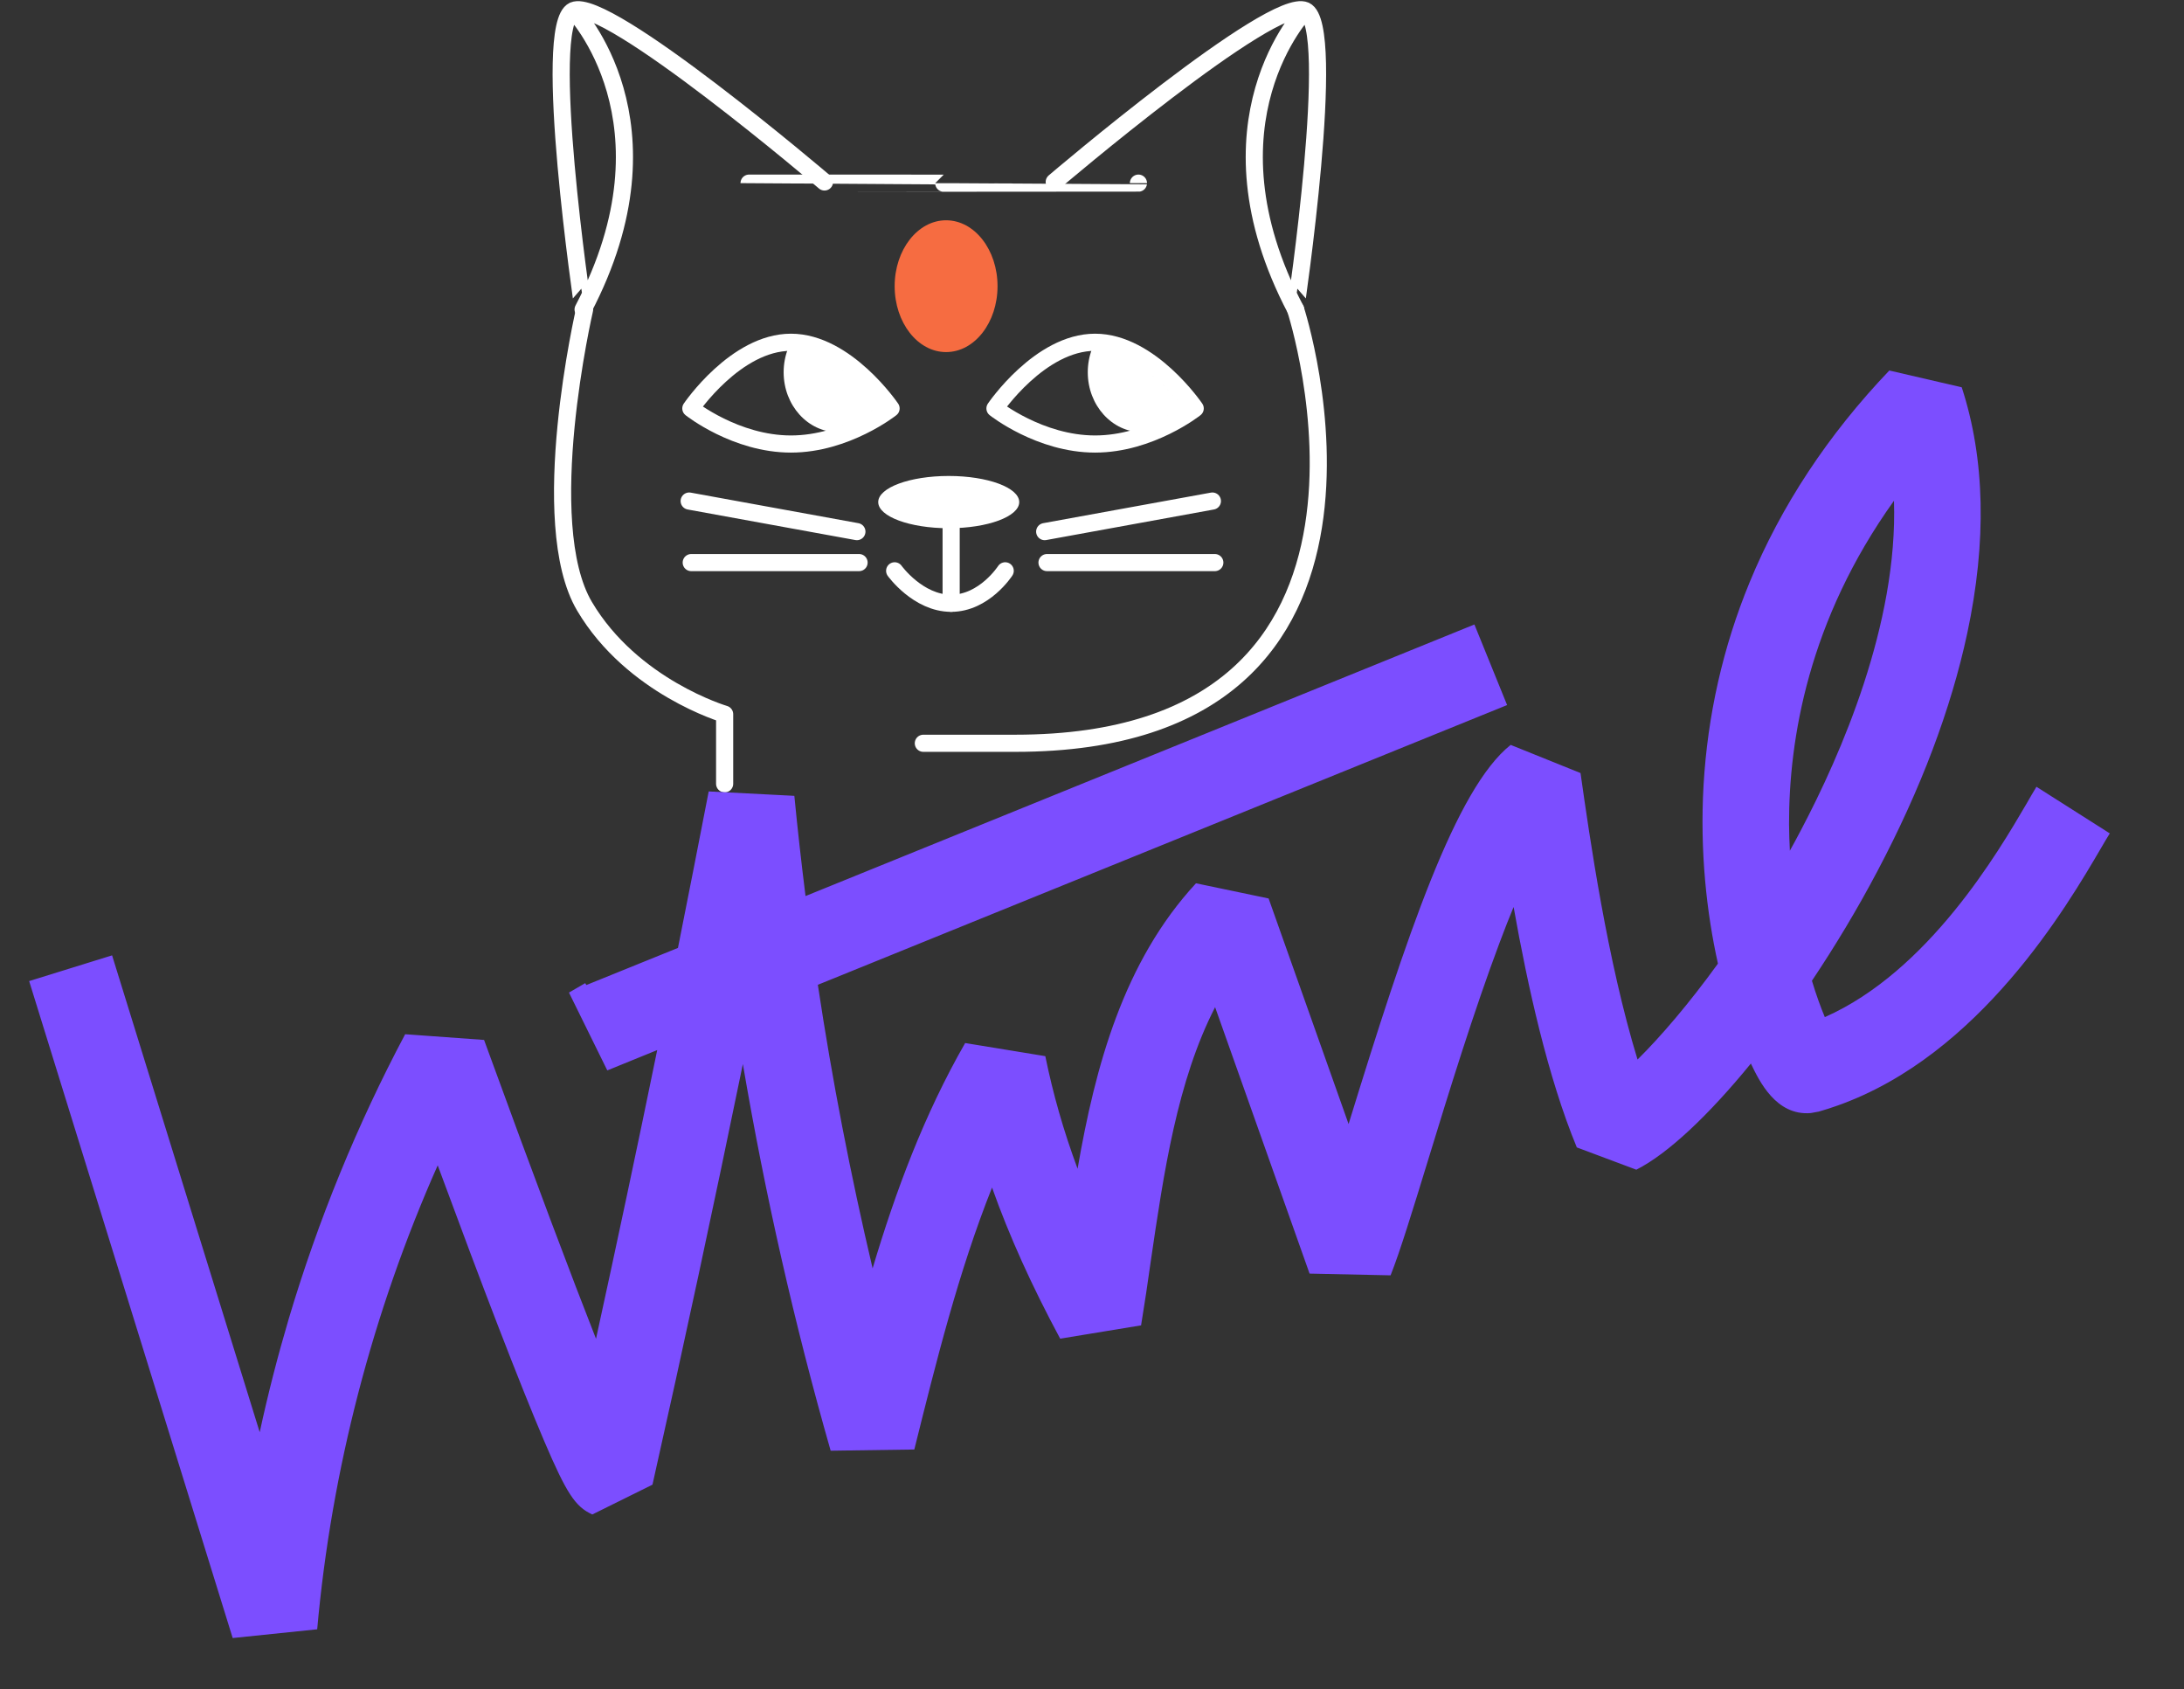
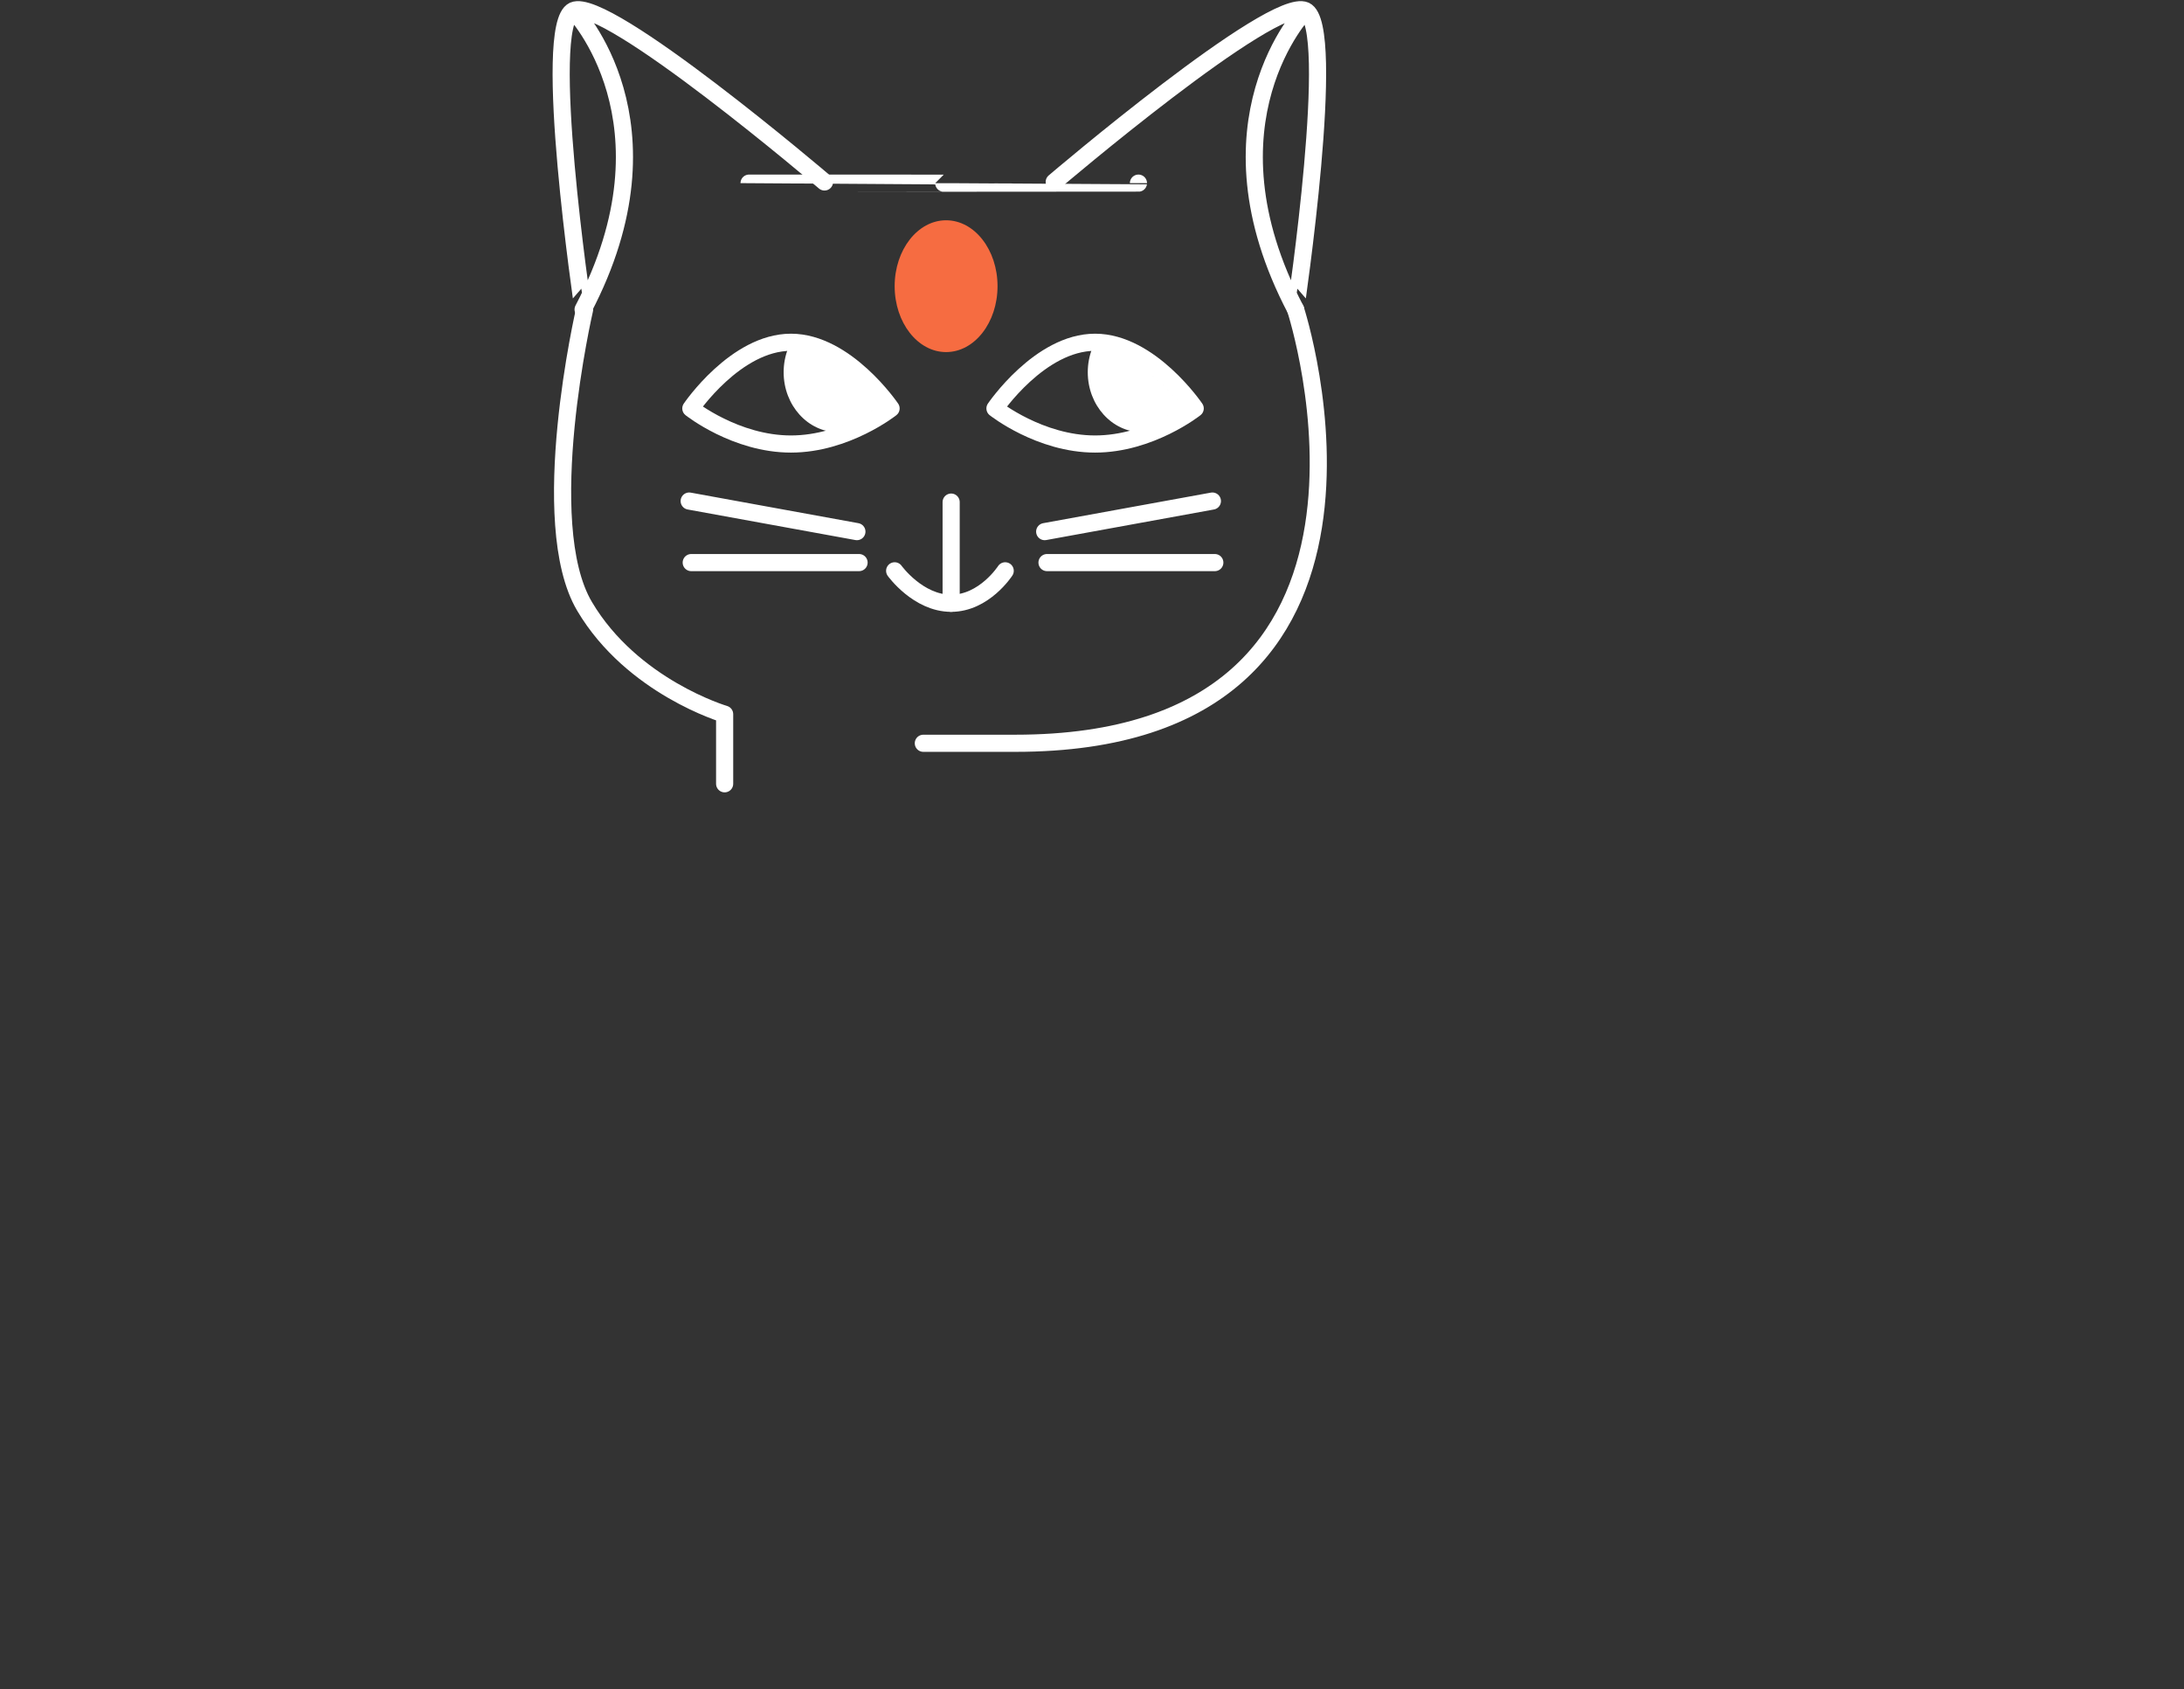
<svg xmlns="http://www.w3.org/2000/svg" width="450" height="348" viewBox="0 0 450 348" fill="none">
  <rect x="0" y="0" width="450" height="348" fill="#333333" stroke="none" />
  <path d="M215.73 115.894H250.306" stroke="white" stroke-width="3.531" stroke-miterlimit="10" stroke-linecap="round" stroke-linejoin="round" />
  <path d="M177.006 115.894H142.424" stroke="white" stroke-width="3.531" stroke-miterlimit="10" stroke-linecap="round" stroke-linejoin="round" />
  <path d="M118.164 2.171C118.164 2.171 140.407 25.189 120.143 63.757C120.15 63.757 111.462 5.209 118.164 2.171ZM118.164 2.171C124.866 -0.867 169.882 37.486 169.882 37.486" stroke="white" stroke-width="3.531" stroke-miterlimit="10" stroke-linecap="round" stroke-linejoin="round" />
  <path d="M268.936 2.171C268.936 2.171 246.693 25.189 266.956 63.757C266.95 63.757 275.638 5.209 268.936 2.171ZM268.936 2.171C262.234 -0.867 217.218 37.486 217.218 37.486" stroke="white" stroke-width="3.531" stroke-miterlimit="10" stroke-linecap="round" stroke-linejoin="round" />
  <path d="M194.937 72.53C200.791 72.53 205.536 66.452 205.536 58.954C205.536 51.456 200.791 45.378 194.937 45.378C189.084 45.378 184.339 51.456 184.339 58.954C184.339 66.452 189.084 72.53 194.937 72.53Z" fill="#F66C41" />
  <path d="M234.569 37.726C234.569 37.745 154.341 37.738 154.341 37.726" stroke="white" stroke-width="3.531" stroke-miterlimit="10" stroke-linecap="round" stroke-linejoin="round" />
  <path d="M142.343 84.14C142.343 84.14 151.579 70.507 162.972 70.507C174.365 70.507 183.601 84.14 183.601 84.14C183.601 84.14 174.365 91.47 162.972 91.47C151.573 91.47 142.343 84.14 142.343 84.14Z" stroke="white" stroke-width="3.531" stroke-miterlimit="10" stroke-linecap="round" stroke-linejoin="round" />
-   <path d="M195.479 108.816C203.502 108.816 210.006 106.406 210.006 103.433C210.006 100.46 203.502 98.05 195.479 98.05C187.457 98.05 180.953 100.46 180.953 103.433C180.953 106.406 187.457 108.816 195.479 108.816Z" fill="white" />
  <path d="M215.251 109.515L249.808 103.219" stroke="white" stroke-width="3.531" stroke-miterlimit="10" stroke-linecap="round" stroke-linejoin="round" />
  <path d="M176.559 109.515L142.002 103.219" stroke="white" stroke-width="3.531" stroke-miterlimit="10" stroke-linecap="round" stroke-linejoin="round" />
  <path d="M266.951 63.756C266.951 63.756 296.01 153.118 209.218 153.118H190.247" stroke="white" stroke-width="3.531" stroke-miterlimit="10" stroke-linecap="round" stroke-linejoin="round" />
  <mask id="mask0_258_588" style="mask-type:alpha" maskUnits="userSpaceOnUse" x="142" y="70" width="42" height="22">
    <path d="M142.343 84.14C142.343 84.14 151.579 70.507 162.972 70.507C174.365 70.507 183.601 84.14 183.601 84.14C183.601 84.14 174.365 91.47 162.972 91.47C151.573 91.47 142.343 84.14 142.343 84.14Z" fill="#C4C4C4" />
  </mask>
  <g mask="url(#mask0_258_588)">
    <path d="M172.631 89.031C178.797 89.031 183.796 83.503 183.796 76.684C183.796 69.865 178.797 64.337 172.631 64.337C166.464 64.337 161.465 69.865 161.465 76.684C161.465 83.503 166.464 89.031 172.631 89.031Z" fill="white" />
  </g>
-   <path d="M205.006 84.14C205.006 84.14 214.242 70.507 225.635 70.507C237.028 70.507 246.265 84.14 246.265 84.14C246.265 84.14 237.028 91.47 225.635 91.47C214.242 91.47 205.006 84.14 205.006 84.14Z" stroke="white" stroke-width="3.531" stroke-miterlimit="10" stroke-linecap="round" stroke-linejoin="round" />
+   <path d="M205.006 84.14C205.006 84.14 214.242 70.507 225.635 70.507C237.028 70.507 246.265 84.14 246.265 84.14C246.265 84.14 237.028 91.47 225.635 91.47C214.242 91.47 205.006 84.14 205.006 84.14" stroke="white" stroke-width="3.531" stroke-miterlimit="10" stroke-linecap="round" stroke-linejoin="round" />
  <mask id="mask1_258_588" style="mask-type:alpha" maskUnits="userSpaceOnUse" x="205" y="70" width="42" height="22">
    <path d="M205.006 84.14C205.006 84.14 214.242 70.507 225.635 70.507C237.028 70.507 246.265 84.14 246.265 84.14C246.265 84.14 237.028 91.47 225.635 91.47C214.242 91.47 205.006 84.14 205.006 84.14Z" fill="#C4C4C4" />
  </mask>
  <g mask="url(#mask1_258_588)">
    <path d="M235.294 89.031C241.46 89.031 246.46 83.503 246.46 76.684C246.46 69.865 241.46 64.337 235.294 64.337C229.127 64.337 224.128 69.865 224.128 76.684C224.128 83.503 229.127 89.031 235.294 89.031Z" fill="white" />
  </g>
  <path d="M149.307 161.464V147.125C149.307 147.125 130.292 141.528 120.45 124.92C110.249 107.713 120.45 63.763 120.45 63.763" stroke="white" stroke-width="3.531" stroke-miterlimit="10" stroke-linecap="round" stroke-linejoin="round" />
  <path d="M207.118 117.59C207.118 117.59 202.812 124.277 195.978 124.277C189.143 124.277 184.339 117.59 184.339 117.59" stroke="white" stroke-width="3.531" stroke-miterlimit="10" stroke-linecap="round" stroke-linejoin="round" />
  <path d="M195.978 124.277V103.433" stroke="white" stroke-width="3.531" stroke-miterlimit="10" stroke-linecap="round" stroke-linejoin="round" />
-   <path d="M417.533 165.6C411.794 175.403 397.381 200.075 375.994 209.53C375.173 207.57 374.246 205.046 373.337 202.039C378.123 194.889 382.729 187.232 386.842 179.433C395.777 162.537 401.99 146.067 405.333 130.488C409.379 111.554 409.012 94.501 404.203 79.784L389.281 76.326C376.648 89.556 366.962 104.246 360.489 119.983C355.01 133.276 351.835 147.369 351.001 161.835C350.242 175.356 351.62 187.961 353.972 198.508C347.958 206.823 342.148 213.576 337.406 218.269C331.175 197.938 327.551 172.593 325.659 159.251L311.264 153.45C299.937 162.445 289.827 192.755 277.868 231.553L261.389 185.087L246.427 181.96C231.464 198.141 225.674 219.723 222.029 240.767C219.121 232.921 216.951 225.29 215.381 217.572L198.865 214.869C190.405 229.631 184.552 245.339 179.796 261.292C175.25 241.98 171.464 222.494 168.513 202.871L310.531 145.245L303.792 128.645L165.974 184.591C165.109 177.701 164.337 170.81 163.67 163.945L146.024 163.038C143.956 173.758 141.832 184.497 139.69 195.275L120.816 202.92L120.582 202.527L117.234 204.475L125.128 220.507L135.414 216.321C131.35 236.181 127.125 256.036 122.804 275.797C117.909 263.33 110.598 244.048 99.74 214.23L83.481 213.053C73.602 231.647 65.544 251.371 59.493 271.682C57.214 279.402 55.208 287.183 53.514 295.044L23.094 196.806L6.007 202.105L47.943 337.441L65.356 335.641C68.281 302.869 76.799 270.205 90.188 240.063C94.92 252.873 98.991 263.73 102.559 272.99C106.475 283.142 109.697 291.161 112.139 296.889C116.765 307.708 118.532 310.378 122.038 311.988L134.439 305.847C140.892 277.15 147.114 248.154 153.063 219.192C157.64 246.07 163.681 272.714 171.152 298.851L188.388 298.603C192.894 280.519 197.494 261.99 204.405 244.639C207.961 254.664 212.603 264.907 218.443 275.77L235.112 273.029C235.824 268.719 236.486 264.268 237.093 259.931C239.786 241.539 242.562 222.674 250.365 207.48L269.829 262.366L286.523 262.723C288.475 257.814 291.077 249.314 294.386 238.535C298.524 225.02 303.705 208.219 309.017 194.098C310.026 191.426 310.964 189 311.871 186.84C314.743 203.036 318.912 221.911 324.892 236.371L337.155 240.962C343.685 237.664 352.096 229.703 360.764 219.084C360.774 219.112 360.784 219.141 360.794 219.169C362.464 222.634 365.926 229.903 373.094 229.295L374.754 228.991C376.073 228.619 377.373 228.19 378.634 227.742C407.983 217.334 425.952 186.582 432.909 174.699C433.636 173.458 434.264 172.38 434.711 171.682L419.597 162.078C419.042 163.004 418.369 164.131 417.533 165.6ZM368.622 169.789C368.585 152.334 372.601 127.798 390.243 103.154C391.072 128.539 379.284 155.451 371.075 171.012C370.323 172.451 369.562 173.863 368.79 175.246C368.697 173.472 368.641 171.621 368.622 169.789Z" fill="#7C4EFF" />
</svg>